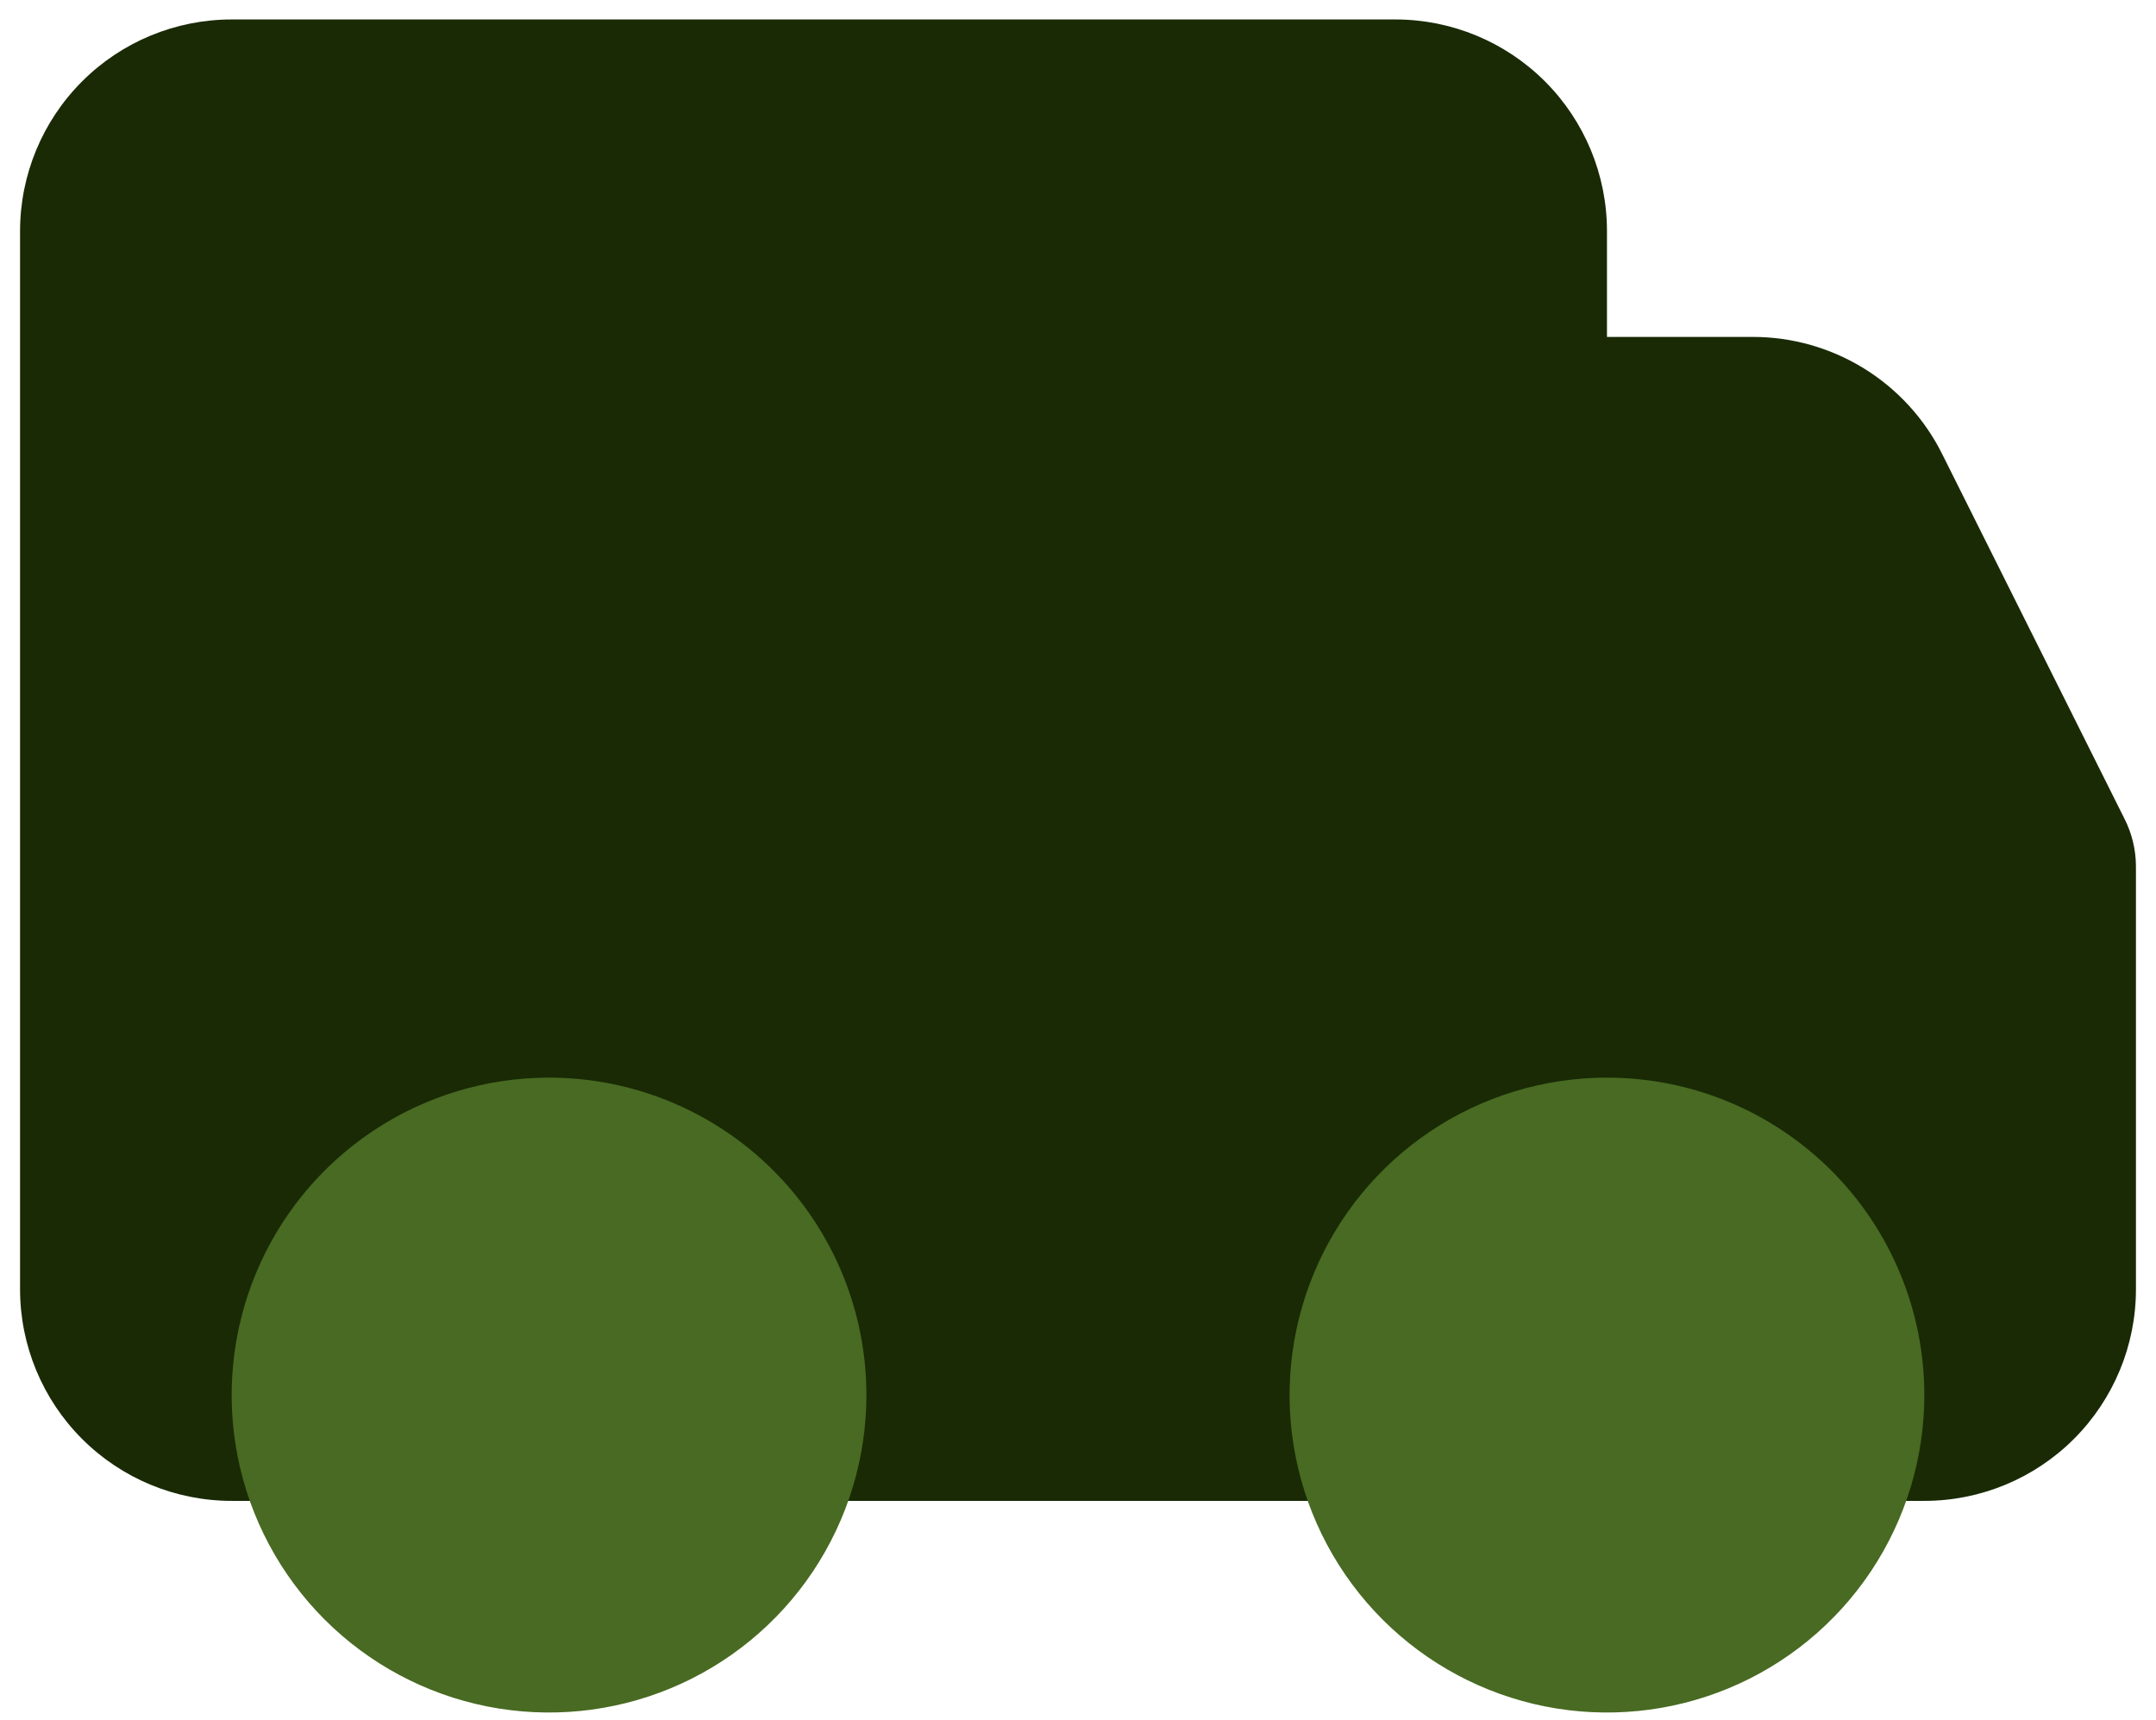
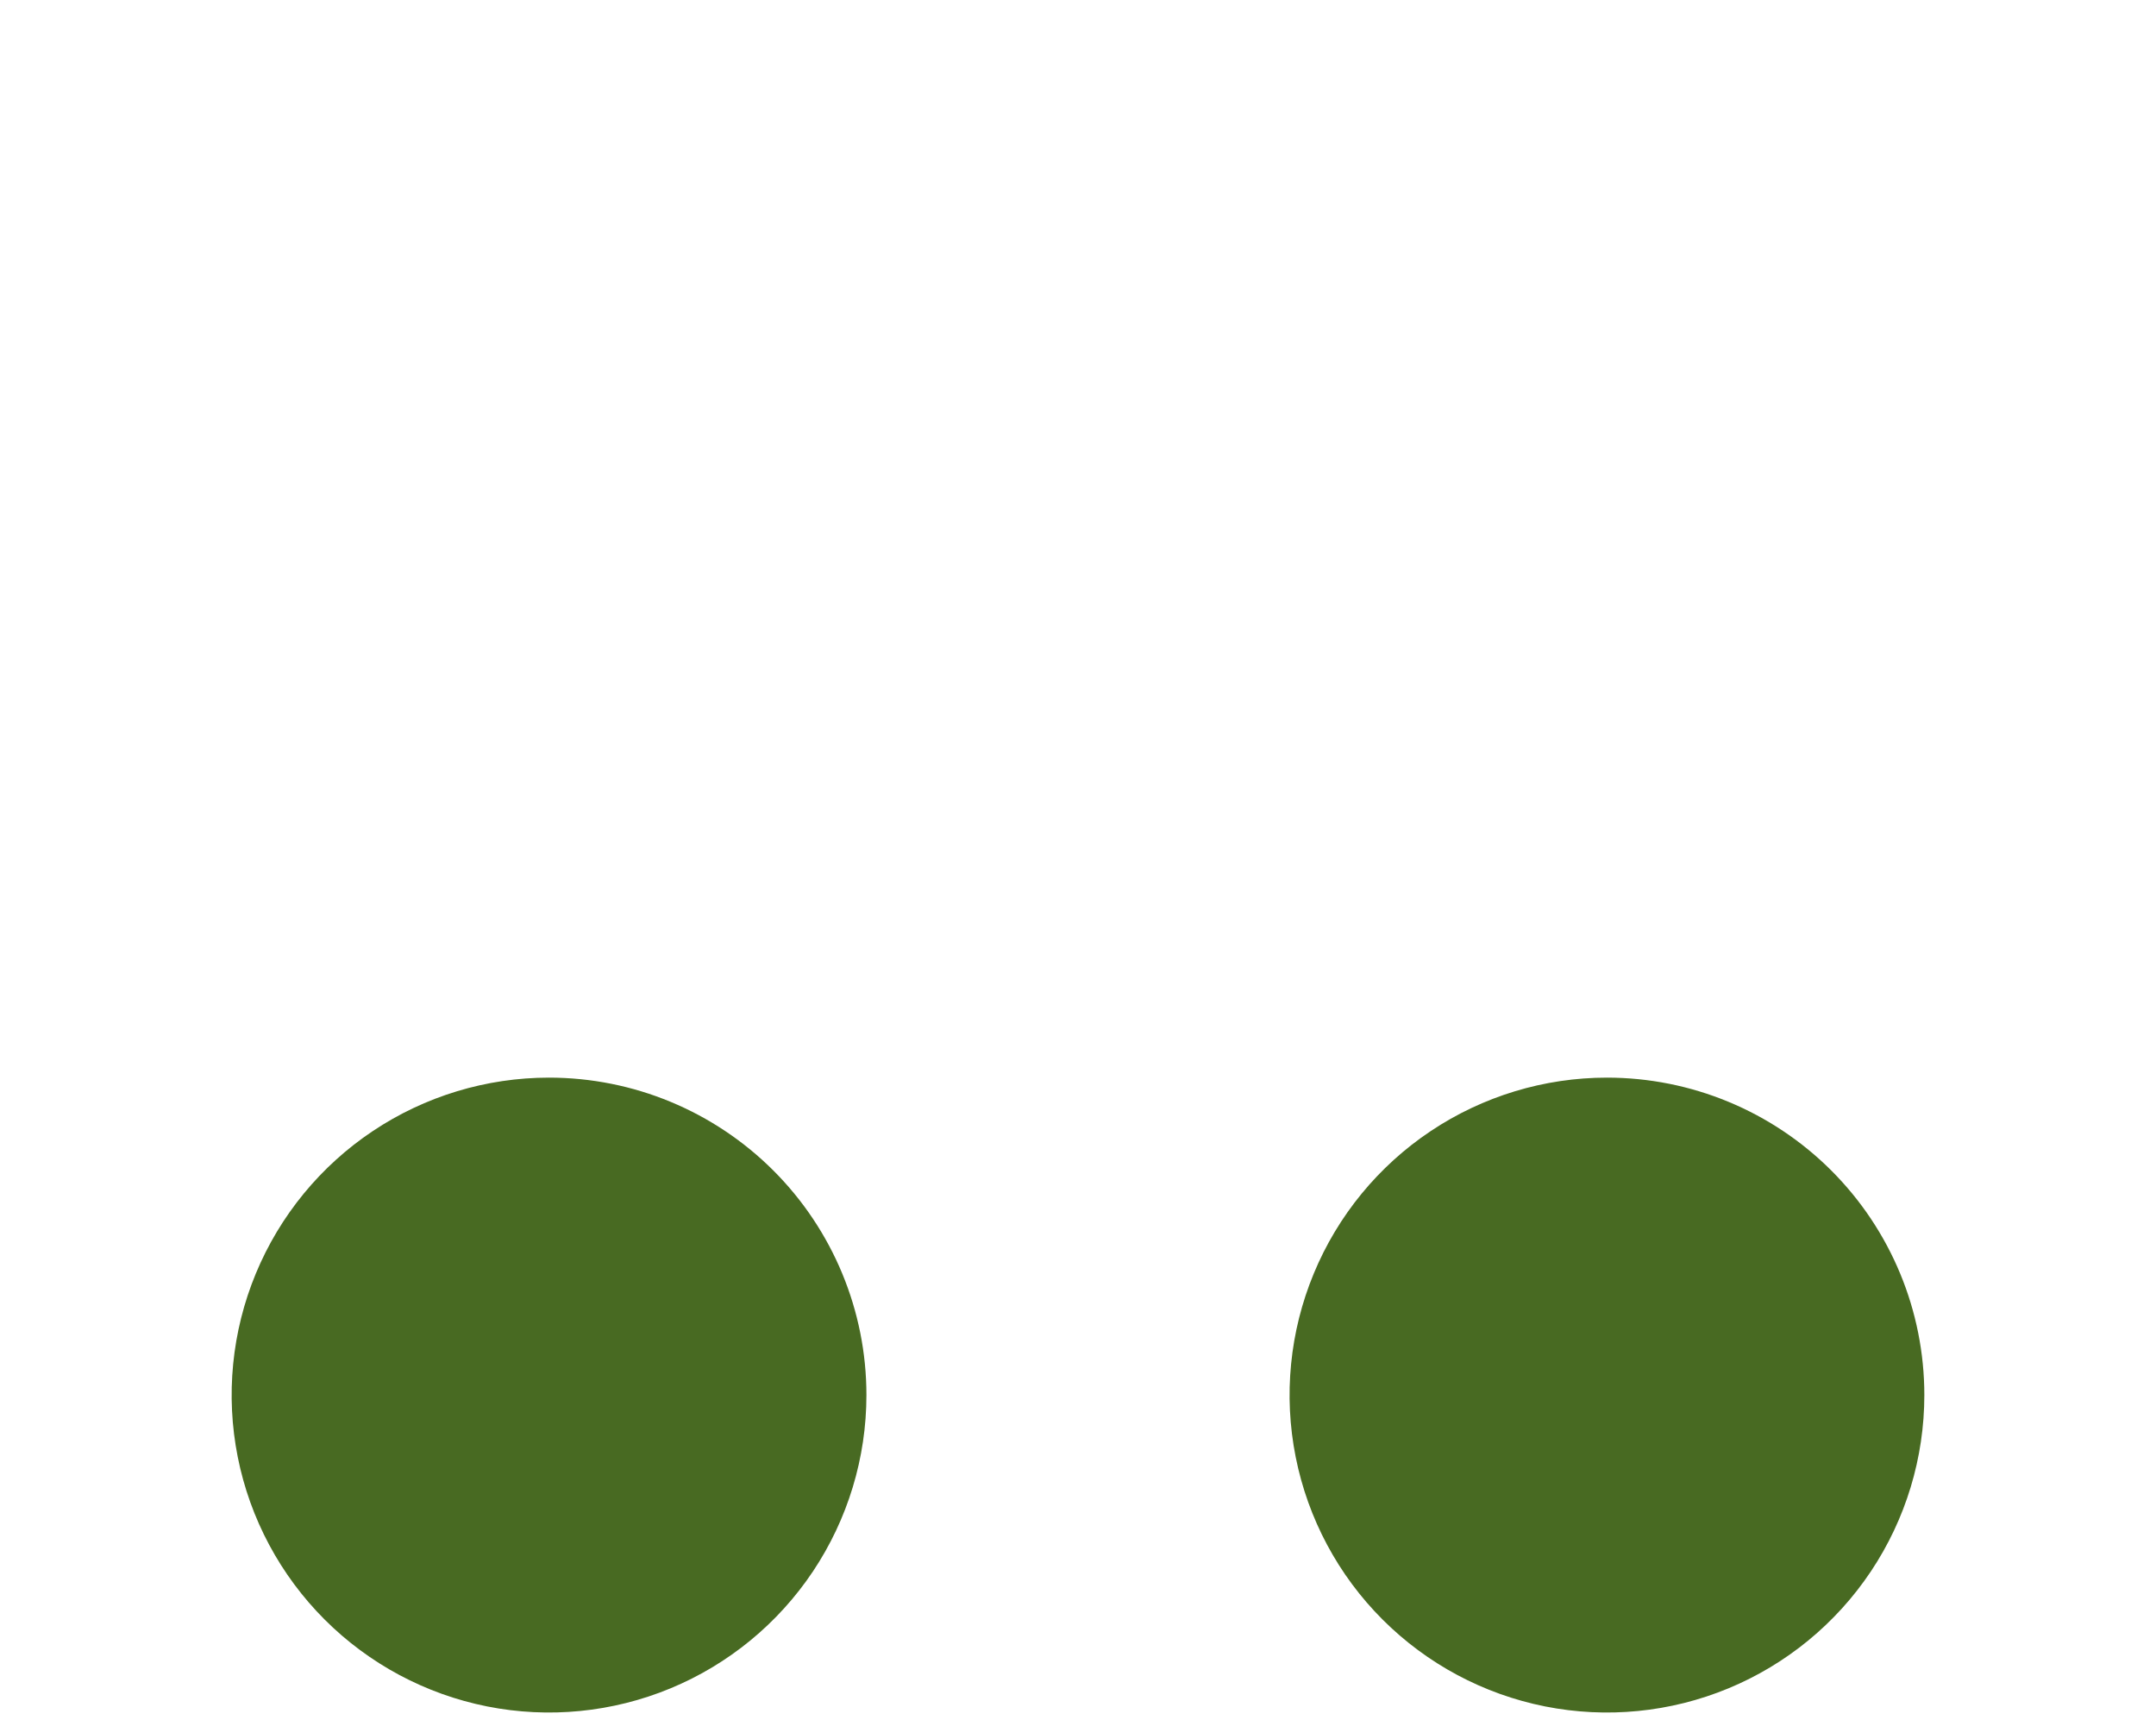
<svg xmlns="http://www.w3.org/2000/svg" fill="none" viewBox="0 0 89 71" height="71" width="89">
-   <path fill="#192A05" d="M87.691 33.775L80.18 18.752C79.457 17.297 78.342 16.072 76.961 15.216C75.58 14.36 73.987 13.906 72.362 13.905H66.336V9.538C66.336 7.221 65.416 4.999 63.778 3.361C62.14 1.723 59.918 0.803 57.602 0.803H9.563C7.246 0.803 5.025 1.723 3.387 3.361C1.749 4.999 0.828 7.221 0.828 9.538V53.209C0.828 55.526 1.749 57.747 3.387 59.385C5.025 61.023 7.246 61.943 9.563 61.943H79.437C81.754 61.943 83.975 61.023 85.613 59.385C87.251 57.747 88.172 55.526 88.172 53.209V35.74C88.168 35.057 88.003 34.384 87.691 33.775Z" />
  <path fill="#486A22" d="M35.766 57.576C35.766 60.167 34.997 62.7 33.558 64.855C32.118 67.009 30.072 68.689 27.678 69.68C25.284 70.672 22.65 70.931 20.108 70.426C17.567 69.92 15.232 68.672 13.4 66.84C11.568 65.008 10.32 62.673 9.814 60.132C9.309 57.591 9.568 54.956 10.56 52.562C11.552 50.168 13.231 48.122 15.385 46.683C17.54 45.243 20.073 44.475 22.664 44.475C26.139 44.475 29.471 45.855 31.928 48.312C34.385 50.769 35.766 54.101 35.766 57.576ZM66.336 44.475C63.745 44.475 61.212 45.243 59.057 46.683C56.903 48.122 55.223 50.168 54.232 52.562C53.24 54.956 52.98 57.591 53.486 60.132C53.992 62.673 55.239 65.008 57.072 66.84C58.904 68.672 61.238 69.92 63.78 70.426C66.321 70.931 68.956 70.672 71.35 69.68C73.743 68.689 75.79 67.009 77.229 64.855C78.669 62.7 79.437 60.167 79.437 57.576C79.437 54.101 78.057 50.769 75.6 48.312C73.143 45.855 69.811 44.475 66.336 44.475Z" />
</svg>